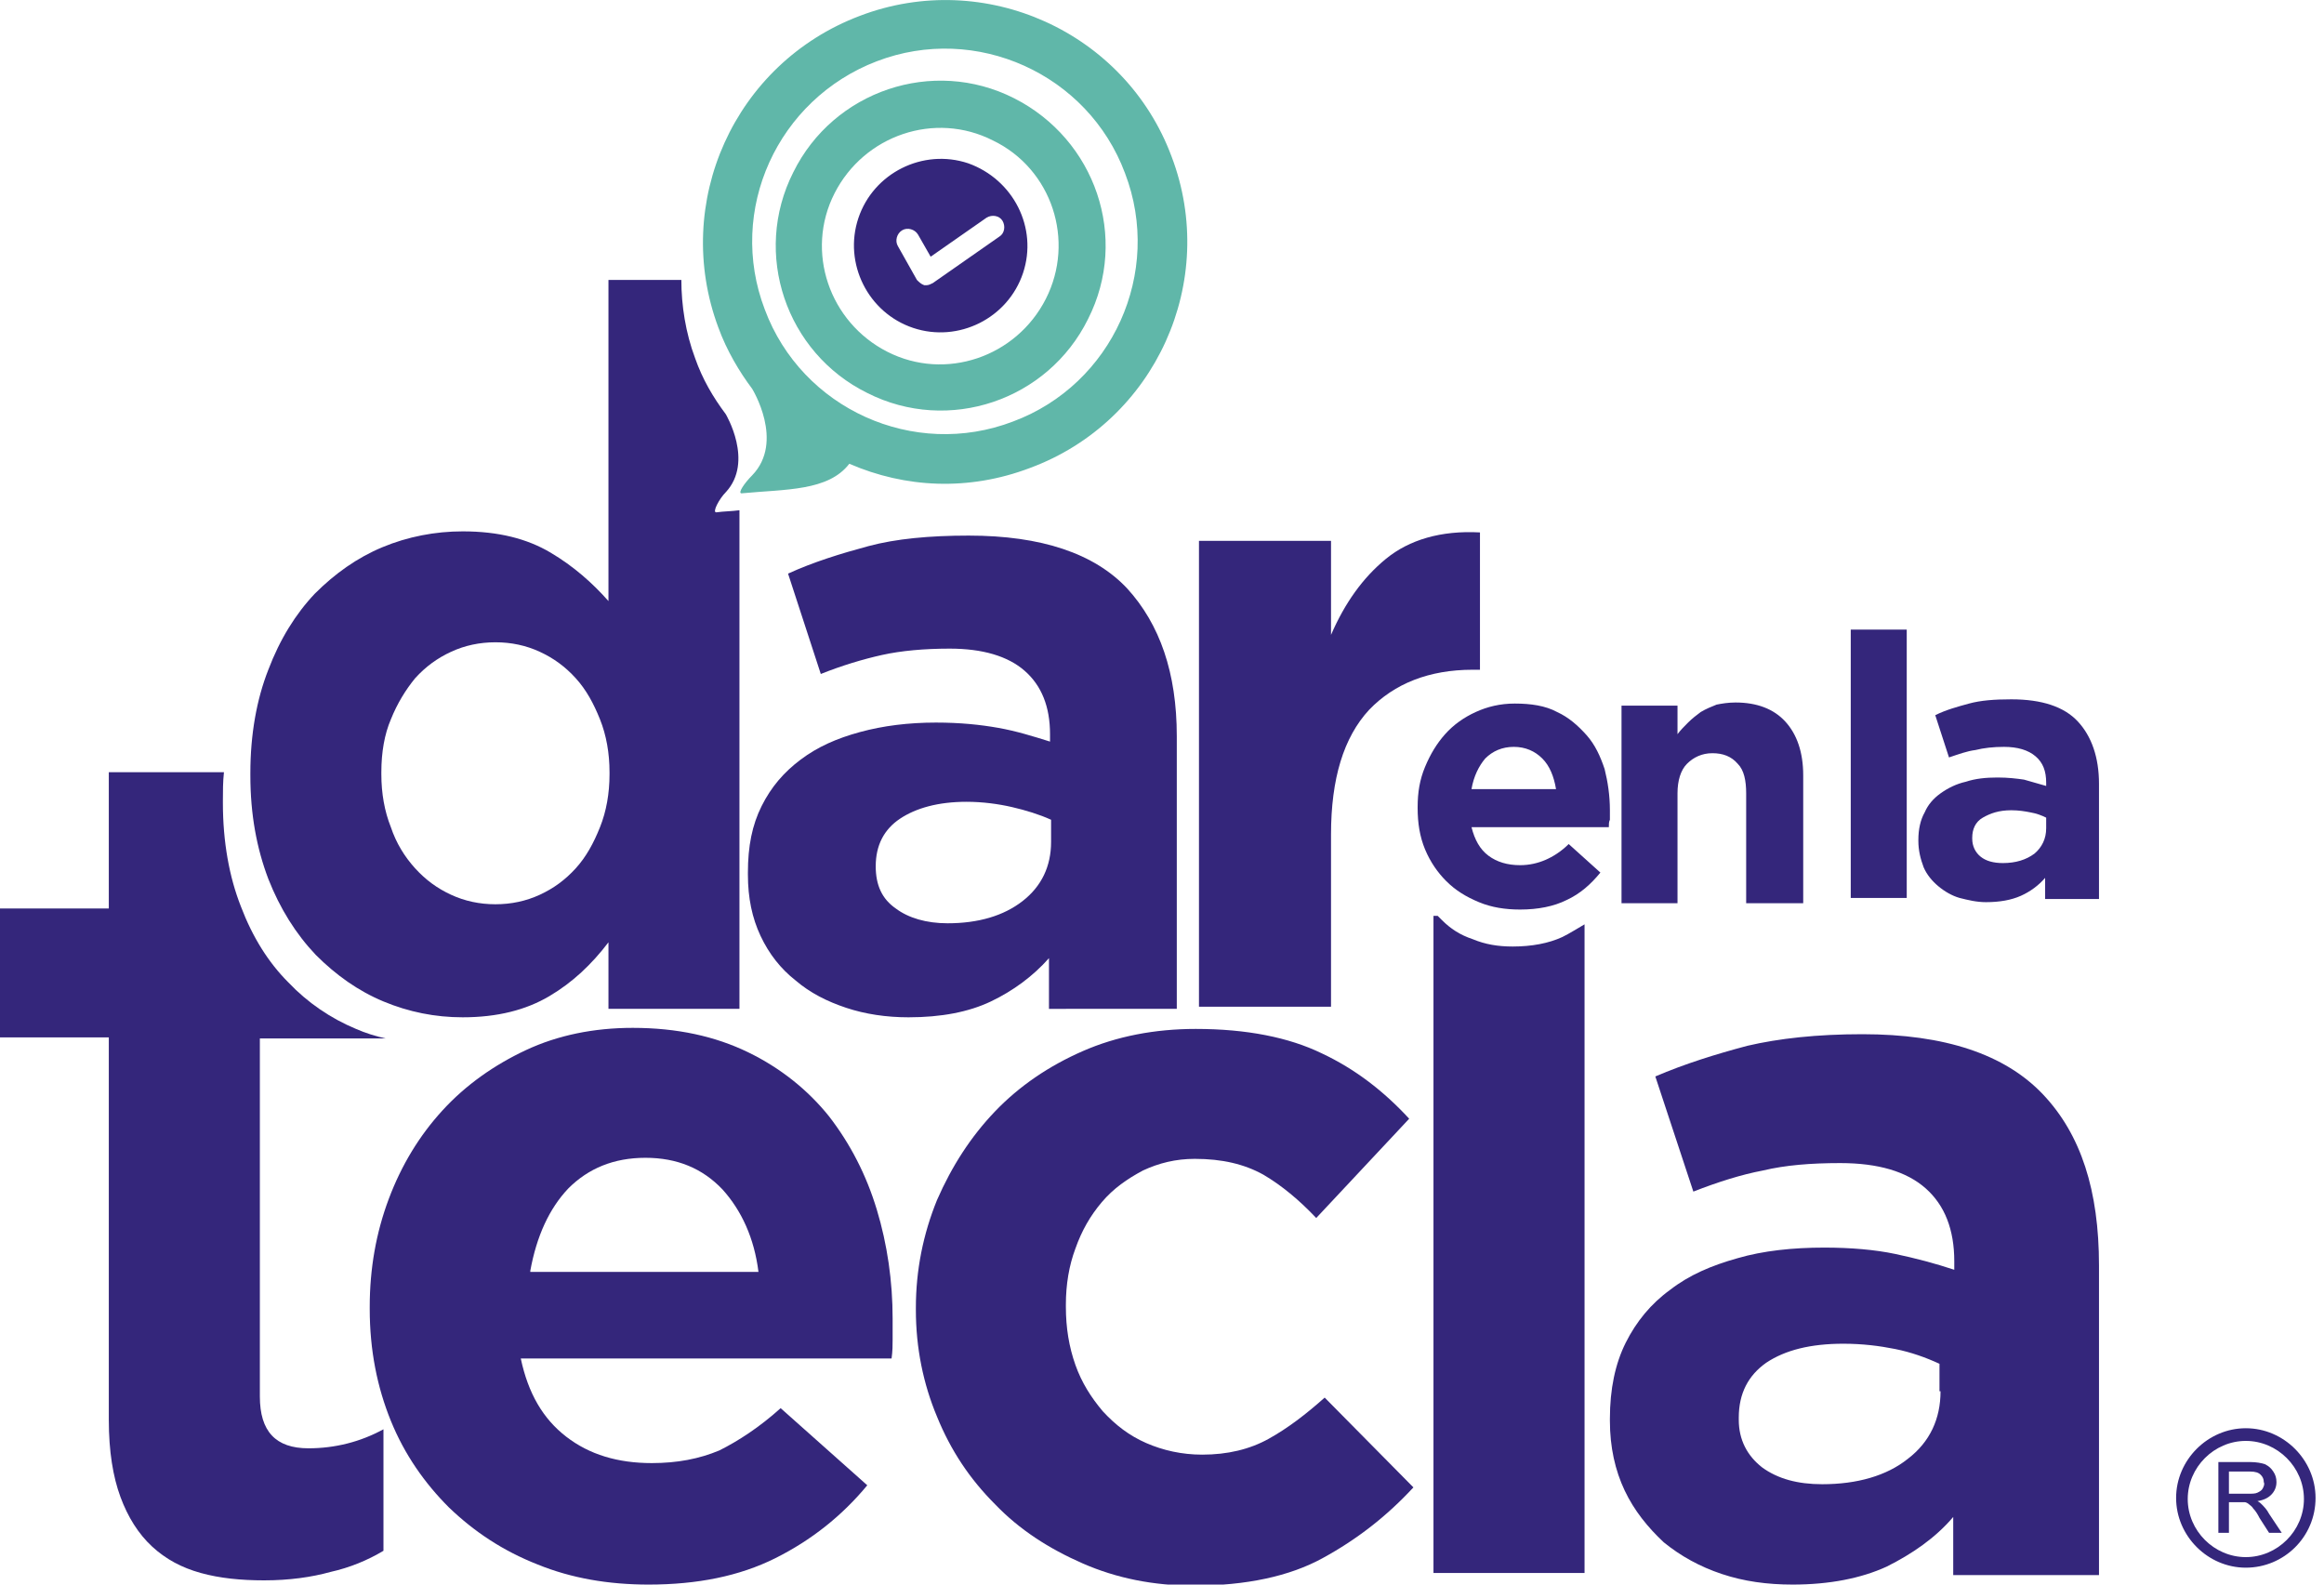
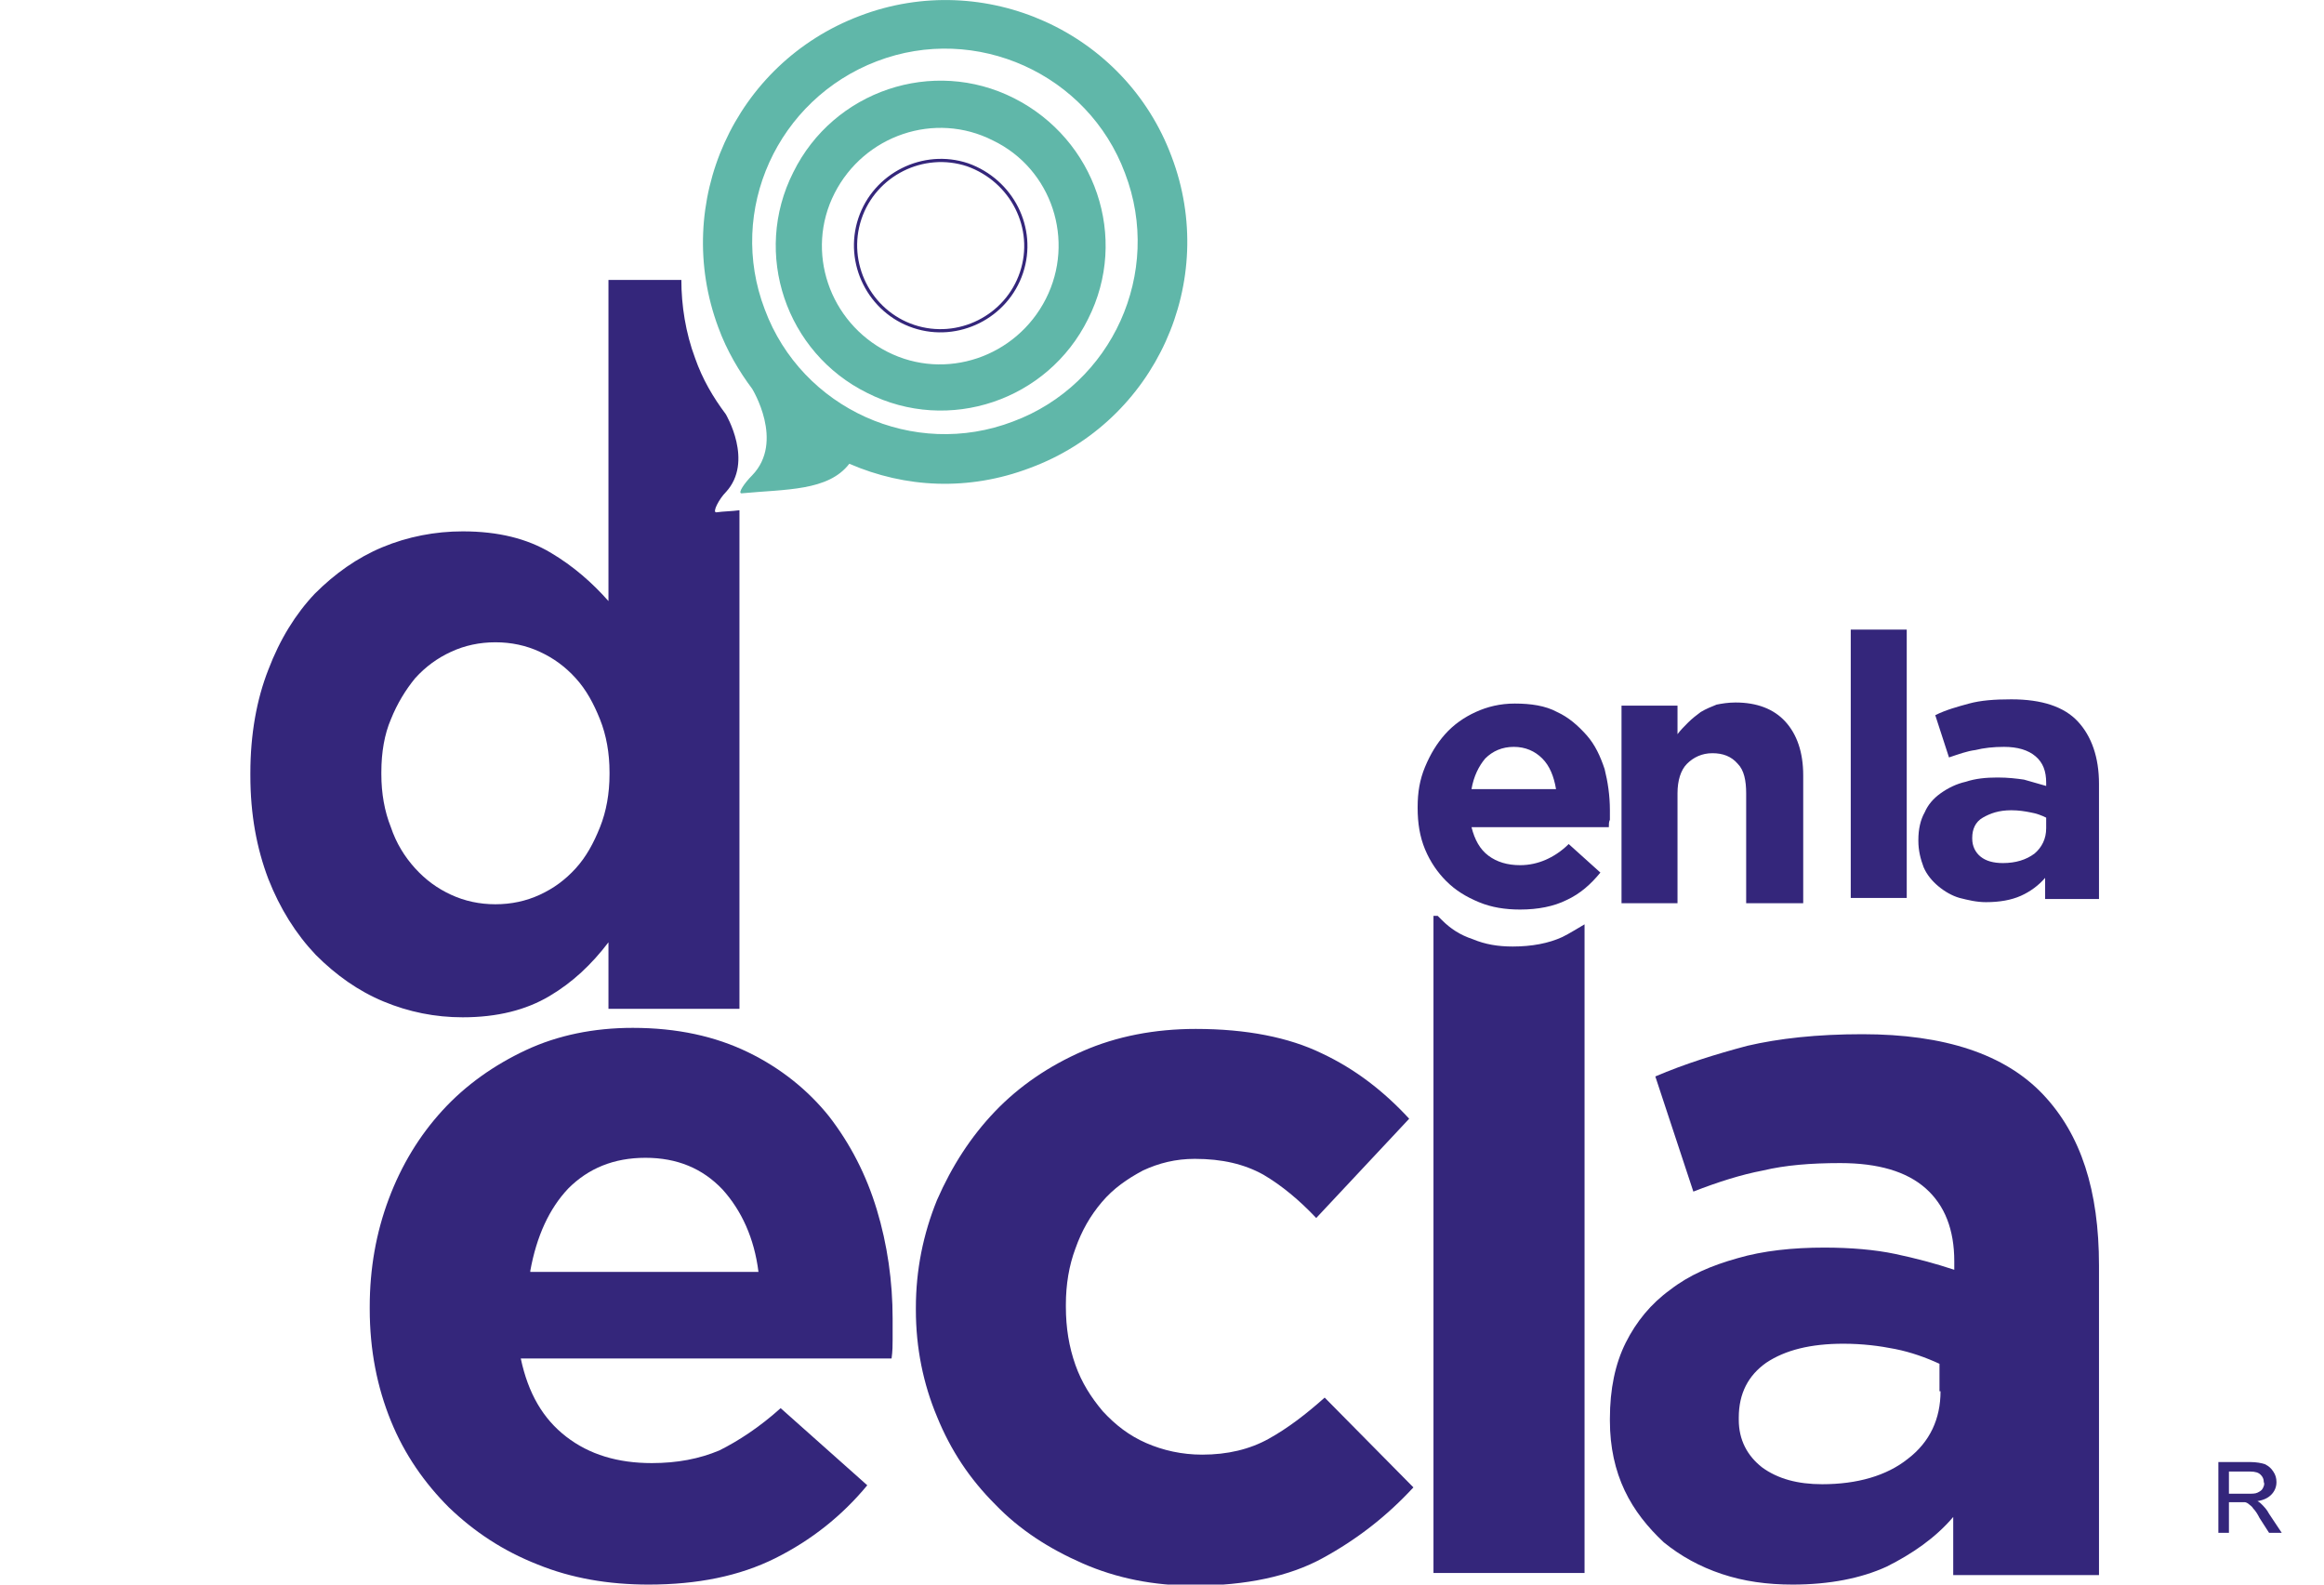
<svg xmlns="http://www.w3.org/2000/svg" id="Capa_1" x="0px" y="0px" viewBox="0 0 220 150" style="enable-background:new 0 0 220 150;" xml:space="preserve">
  <style type="text/css">	.st0{fill:#34267B;}	.st1{fill-rule:evenodd;clip-rule:evenodd;fill:#60B7A9;}	.st2{fill:none;stroke:#34267B;stroke-width:0.304;stroke-miterlimit:22.926;}	.st3{fill-rule:evenodd;clip-rule:evenodd;fill:#34267B;}</style>
  <path class="st0" d="M57.7,73.3c0,1.8-0.3,3.5-0.9,5c-0.6,1.5-1.3,2.8-2.3,3.9c-1,1.1-2.1,1.9-3.4,2.5c-1.3,0.6-2.7,0.9-4.2,0.9 c-1.5,0-2.9-0.3-4.2-0.9c-1.3-0.6-2.4-1.4-3.4-2.5c-1-1.1-1.8-2.4-2.3-3.9c-0.6-1.5-0.9-3.2-0.9-5v-0.2c0-1.9,0.3-3.6,0.9-5 c0.6-1.5,1.4-2.8,2.3-3.9c1-1.1,2.1-1.9,3.4-2.5c1.3-0.6,2.7-0.9,4.2-0.9c1.5,0,2.9,0.3,4.2,0.9c1.3,0.6,2.4,1.4,3.4,2.5 c1,1.1,1.7,2.4,2.3,3.9c0.6,1.5,0.9,3.2,0.9,5V73.3z M70,95.3V48.3c-0.7,0.1-1.5,0.1-2.2,0.2c-0.4,0,0.3-1.3,0.9-1.9 c2.7-2.9,0-7.4,0-7.4l0,0c-1.2-1.6-2.2-3.3-2.9-5.3c-0.9-2.4-1.3-5-1.3-7.4h-6.9v30.4c-1.5-1.7-3.3-3.3-5.5-4.6 c-2.2-1.3-4.9-2-8.3-2c-2.6,0-5.2,0.5-7.6,1.5c-2.4,1-4.5,2.5-6.4,4.4c-1.8,1.9-3.3,4.3-4.4,7.2c-1.1,2.8-1.7,6.1-1.7,9.8v0.2 c0,3.7,0.6,6.9,1.7,9.8c1.1,2.8,2.6,5.2,4.5,7.2c1.9,1.9,4,3.4,6.4,4.4c2.4,1,4.9,1.5,7.5,1.5c3.3,0,6-0.7,8.2-2 c2.2-1.3,4-3,5.6-5.1v6.3H70z" />
-   <path class="st0" d="M99.5,79.7c0,2.3-0.9,4.2-2.7,5.6c-1.8,1.4-4.2,2.1-7.1,2.1c-2,0-3.7-0.5-4.9-1.4c-1.3-0.9-1.9-2.2-1.9-4V82 c0-2,0.8-3.5,2.3-4.5c1.5-1,3.6-1.6,6.3-1.6c1.5,0,3,0.2,4.3,0.5c1.3,0.3,2.6,0.7,3.7,1.2V79.7z M111.4,95.3V69.7 c0-6-1.6-10.6-4.7-14c-3.1-3.3-8.1-5-15-5c-3.7,0-6.9,0.3-9.5,1c-2.6,0.7-5.2,1.5-7.6,2.6l3.1,9.5c2-0.8,4-1.4,5.8-1.8 c1.8-0.4,4-0.6,6.4-0.6c3.1,0,5.5,0.7,7.1,2.1c1.6,1.4,2.4,3.4,2.4,6v0.7c-1.6-0.5-3.2-1-4.9-1.3c-1.7-0.3-3.6-0.5-5.9-0.5 c-2.6,0-5,0.3-7.2,0.9c-2.2,0.6-4,1.4-5.6,2.6c-1.6,1.2-2.8,2.6-3.7,4.4c-0.9,1.8-1.3,3.8-1.3,6.3v0.2c0,2.2,0.4,4.1,1.2,5.8 c0.8,1.7,1.9,3.1,3.3,4.2c1.4,1.2,3,2,4.8,2.6c1.8,0.6,3.8,0.9,5.9,0.9c3.1,0,5.7-0.5,7.8-1.5c2.1-1,4-2.4,5.5-4.1v4.8H111.4z" />
-   <path class="st0" d="M140.1,63.4V50.4c-3.7-0.2-6.7,0.7-8.9,2.5c-2.2,1.8-3.9,4.2-5.2,7.2v-8.9h-12.5v44.1H126V79 c0-5.3,1.2-9.2,3.6-11.8c2.4-2.5,5.7-3.8,9.8-3.8H140.1z" />
  <path class="st0" d="M170.7,85.5V73.4c0-2.2-0.6-3.9-1.7-5.1c-1.1-1.2-2.7-1.8-4.7-1.8c-0.7,0-1.3,0.1-1.8,0.2 c-0.5,0.2-1,0.4-1.5,0.7c-0.4,0.3-0.8,0.6-1.2,1c-0.4,0.4-0.7,0.7-1,1.1v-2.7h-5.3v18.7h5.3V75.1c0-1.2,0.3-2.2,0.9-2.8 c0.6-0.6,1.4-1,2.4-1c1,0,1.8,0.3,2.4,1c0.6,0.6,0.8,1.6,0.8,2.8v10.4H170.7z M147.3,74.7h-8c0.2-1.2,0.7-2.2,1.3-2.9 c0.7-0.7,1.6-1.1,2.7-1.1c1.1,0,2,0.4,2.7,1.1C146.7,72.5,147.1,73.5,147.3,74.7z M152.4,76.7L152.4,76.7c0-1.4-0.2-2.7-0.5-3.9 c-0.4-1.2-0.9-2.3-1.7-3.2c-0.8-0.9-1.7-1.7-2.8-2.2c-1.1-0.6-2.5-0.8-4-0.8c-1.4,0-2.6,0.3-3.7,0.8c-1.1,0.5-2.1,1.2-2.9,2.1 c-0.8,0.9-1.4,1.9-1.9,3.1c-0.5,1.2-0.7,2.4-0.7,3.8v0.1c0,1.4,0.2,2.7,0.7,3.9c0.5,1.2,1.2,2.2,2,3c0.9,0.9,1.9,1.5,3.1,2 c1.2,0.5,2.5,0.7,3.9,0.7c1.7,0,3.2-0.3,4.4-0.9c1.3-0.6,2.3-1.5,3.2-2.6l-3-2.7c-0.7,0.7-1.5,1.2-2.2,1.5c-0.7,0.3-1.5,0.5-2.4,0.5 c-1.2,0-2.2-0.3-3-0.9c-0.8-0.6-1.3-1.5-1.6-2.7h13c0-0.3,0-0.5,0.1-0.7C152.4,77.2,152.4,76.9,152.4,76.7z" />
  <path class="st0" d="M193.7,78.4c0,1-0.4,1.8-1.1,2.4c-0.8,0.6-1.8,0.9-3,0.9c-0.9,0-1.6-0.2-2.1-0.6c-0.5-0.4-0.8-1-0.8-1.7v-0.1 c0-0.8,0.3-1.5,1-1.9c0.7-0.4,1.5-0.7,2.7-0.7c0.7,0,1.3,0.1,1.8,0.2c0.6,0.1,1.1,0.3,1.5,0.5V78.4z M198.7,85V74.2 c0-2.5-0.7-4.5-2-5.9c-1.3-1.4-3.4-2.1-6.3-2.1c-1.6,0-2.9,0.1-4,0.4c-1.1,0.3-2.2,0.6-3.2,1.1l1.3,4c0.9-0.3,1.7-0.6,2.5-0.7 c0.8-0.2,1.7-0.3,2.7-0.3c1.3,0,2.3,0.3,3,0.9c0.7,0.6,1,1.4,1,2.5v0.3c-0.7-0.2-1.4-0.4-2.1-0.6c-0.7-0.1-1.5-0.2-2.5-0.2 c-1.1,0-2.1,0.1-3,0.4c-0.9,0.2-1.7,0.6-2.4,1.1c-0.7,0.5-1.2,1.1-1.5,1.8c-0.4,0.7-0.6,1.6-0.6,2.6v0.1c0,0.9,0.2,1.7,0.5,2.5 c0.3,0.7,0.8,1.3,1.4,1.8c0.6,0.5,1.3,0.9,2,1.1c0.8,0.2,1.6,0.4,2.5,0.4c1.3,0,2.4-0.2,3.3-0.6c0.9-0.4,1.7-1,2.3-1.7v2H198.7z  M180.5,85V59.6h-5.3V85H180.5z" />
  <path class="st0" d="M133.8,140.8l-8.4-8.5c-1.8,1.6-3.5,2.9-5.3,3.9c-1.8,1-3.9,1.5-6.3,1.5c-1.9,0-3.7-0.4-5.3-1.1 c-1.6-0.7-2.9-1.7-4.1-3c-1.1-1.3-2-2.7-2.6-4.4c-0.6-1.7-0.9-3.5-0.9-5.5v-0.2c0-1.9,0.3-3.7,0.9-5.3c0.6-1.7,1.4-3.1,2.5-4.4 c1.1-1.3,2.4-2.2,3.9-3c1.5-0.7,3.1-1.1,4.9-1.1c2.6,0,4.7,0.5,6.5,1.5c1.7,1,3.4,2.4,5,4.1l8.8-9.4c-2.4-2.6-5.1-4.7-8.3-6.2 c-3.1-1.5-7.1-2.3-11.9-2.3c-3.9,0-7.5,0.7-10.7,2.1c-3.2,1.4-6,3.3-8.3,5.7c-2.3,2.4-4.1,5.2-5.5,8.4c-1.3,3.2-2,6.6-2,10.2v0.2 c0,3.6,0.7,7,2,10.1c1.3,3.2,3.1,5.9,5.5,8.3c2.3,2.4,5.1,4.2,8.3,5.6c3.2,1.4,6.7,2.1,10.5,2.1c5,0,9.1-0.9,12.2-2.6 C128.5,145.7,131.3,143.5,133.8,140.8" />
  <path class="st0" d="M150,148.9V87.5c-0.7,0.4-1.3,0.8-2.1,1.2c-1.3,0.6-2.9,0.9-4.7,0.9c-1.4,0-2.6-0.2-3.8-0.7 c-1.2-0.4-2.1-1-2.9-1.8c-0.1-0.1-0.2-0.2-0.4-0.4h-0.4v62.2H150z" />
-   <path class="st0" d="M36.3,146.8v-11.5c-2.2,1.2-4.6,1.8-7.1,1.8c-3.1,0-4.6-1.6-4.6-4.9V98.3h11.9v0c-0.9-0.2-1.9-0.5-2.8-0.9 c-2.4-1-4.6-2.5-6.4-4.4c-1.9-1.9-3.4-4.3-4.5-7.2c-1.1-2.8-1.7-6.1-1.7-9.8v-0.2c0-0.9,0-1.8,0.1-2.7H10.3v12.9H0v12.2h10.3v36.2 c0,3,0.4,5.4,1.1,7.3c0.7,1.9,1.7,3.5,3,4.7c1.3,1.2,2.8,2,4.6,2.5c1.8,0.5,3.8,0.7,6,0.7c2.4,0,4.5-0.3,6.3-0.8 C33.1,148.4,34.8,147.7,36.3,146.8" />
  <path class="st0" d="M193.4,103.6c-3.6-3.8-9.3-5.7-17.1-5.7c-4.3,0-7.9,0.4-10.9,1.1c-3,0.8-5.9,1.7-8.7,2.9l3.6,10.9 c2.3-0.9,4.5-1.6,6.6-2c2.1-0.5,4.5-0.7,7.3-0.7c3.6,0,6.3,0.8,8.1,2.4c1.8,1.6,2.7,3.9,2.7,6.9v0.8c-1.8-0.6-3.7-1.1-5.6-1.5 c-1.9-0.4-4.2-0.6-6.7-0.6c-3,0-5.8,0.3-8.2,1c-2.5,0.7-4.6,1.6-6.4,3c-1.8,1.3-3.2,3-4.2,5c-1,2-1.5,4.4-1.5,7.2v0.2 c0,2.5,0.5,4.7,1.4,6.6c0.9,1.9,2.2,3.5,3.7,4.9c1.6,1.3,3.4,2.3,5.5,3c2.1,0.7,4.3,1,6.7,1c3.5,0,6.5-0.6,8.9-1.7 c2.4-1.2,4.6-2.7,6.3-4.7v5.5h13.8v-29.3C198.7,112.7,197,107.4,193.4,103.6z M183.7,131.7c0,2.6-1,4.8-3.1,6.4 c-2,1.6-4.8,2.4-8.1,2.4c-2.3,0-4.2-0.5-5.7-1.6c-1.4-1.1-2.2-2.6-2.2-4.5v-0.2c0-2.3,0.9-4,2.6-5.2c1.8-1.2,4.2-1.8,7.3-1.8 c1.8,0,3.4,0.2,4.9,0.5c1.5,0.3,2.9,0.8,4.2,1.4V131.7z" />
  <path class="st0" d="M83,114.5c-1-3.3-2.5-6.2-4.5-8.8c-2-2.5-4.6-4.6-7.7-6.1c-3.1-1.5-6.7-2.3-10.9-2.3c-3.7,0-7.1,0.7-10.1,2.1 c-3,1.4-5.7,3.3-7.9,5.7c-2.2,2.4-3.9,5.2-5.1,8.4c-1.2,3.2-1.8,6.6-1.8,10.2v0.2c0,3.9,0.7,7.4,2,10.6c1.3,3.2,3.2,5.9,5.5,8.2 c2.4,2.3,5.1,4.1,8.4,5.4c3.2,1.3,6.7,1.9,10.5,1.9c4.6,0,8.6-0.8,12-2.5c3.4-1.7,6.3-4,8.7-6.9l-8.2-7.3c-2,1.8-4,3.1-5.8,4 c-1.9,0.8-4,1.2-6.4,1.2c-3.2,0-5.9-0.8-8.1-2.5c-2.2-1.7-3.6-4.1-4.3-7.4h35.1c0.1-0.7,0.1-1.3,0.1-1.8c0-0.5,0-1.1,0-1.8v-0.2 C84.5,121.3,84,117.8,83,114.5z M50.2,120.3c0.6-3.3,1.8-5.9,3.6-7.8c1.9-1.9,4.3-2.9,7.3-2.9c3,0,5.4,1,7.3,3c1.8,2,3,4.6,3.4,7.8 H50.2z" />
  <path class="st1" d="M83,5.8c9.4-3.6,20,1.2,23.5,10.6c3.6,9.4-1.2,20-10.6,23.5c-9.4,3.6-20-1.2-23.5-10.6 C68.8,19.9,73.6,9.4,83,5.8 M81.4,1.5C93.2-3,106.5,3,110.9,14.8c4.5,11.8-1.5,25.1-13.4,29.5c-5.8,2.2-11.8,1.9-17.1-0.4 c-2,2.6-6,2.4-10.2,2.8c-0.4,0,0.3-1,1-1.7c3.1-3.2,0-8.2,0-8.2l0,0C70,35.2,68.8,33.2,68,31C63.6,19.2,69.5,6,81.4,1.5z" />
  <path class="st1" d="M94,13.3c-5.5-2.8-12.2-0.5-15,5c-2.8,5.5-0.5,12.2,5,15c5.5,2.8,12.2,0.5,15-5C101.8,22.8,99.6,16,94,13.3  M96,9.3c-7.7-3.9-17.1-0.7-20.9,7c-3.9,7.7-0.7,17.1,7,20.9c7.7,3.9,17.1,0.7,20.9-7C106.9,22.5,103.7,13.2,96,9.3z" />
  <path class="st2" d="M91.6,15.6c-4.2-1.4-8.8,0.9-10.2,5.1c-1.4,4.2,0.9,8.8,5.1,10.2c4.2,1.4,8.8-0.9,10.2-5.1 C98.1,21.6,95.8,17.1,91.6,15.6z" />
-   <path class="st3" d="M91.6,15.6c-4.2-1.4-8.8,0.9-10.2,5.1c-1.4,4.2,0.9,8.8,5.1,10.2c4.2,1.4,8.8-0.9,10.2-5.1 C98.1,21.6,95.8,17.1,91.6,15.6z M94.6,22.4l-6.3,4.4c-0.2,0.1-0.4,0.2-0.6,0.2c-0.1,0-0.2,0-0.2,0c-0.3-0.1-0.5-0.3-0.7-0.5 L85,23.3c-0.3-0.5-0.1-1.2,0.4-1.5c0.5-0.3,1.2-0.1,1.5,0.4l1.2,2.1l5.3-3.7c0.5-0.3,1.2-0.2,1.5,0.3C95.2,21.4,95.1,22.1,94.6,22.4 z" />
  <g>
-     <path class="st0" d="M212.6,148.4c-3.6,0-6.6-3-6.6-6.6c0-3.6,3-6.6,6.6-6.6s6.6,3,6.6,6.6C219.2,145.5,216.2,148.4,212.6,148.4z   M212.6,136.4c-3,0-5.5,2.5-5.5,5.5s2.5,5.5,5.5,5.5s5.5-2.5,5.5-5.5S215.6,136.4,212.6,136.4z" />
    <path class="st0" d="M214.8,143.3c-0.2-0.4-0.5-0.7-0.7-0.9c-0.1-0.1-0.2-0.2-0.4-0.3c0.6-0.1,1-0.3,1.3-0.6  c0.3-0.3,0.5-0.7,0.5-1.2c0-0.4-0.1-0.7-0.3-1c-0.2-0.3-0.4-0.5-0.8-0.7c-0.3-0.1-0.8-0.2-1.4-0.2h-3v6.7h1v-2.9h1  c0.2,0,0.4,0,0.5,0c0.1,0,0.3,0.1,0.4,0.2c0.1,0.1,0.3,0.2,0.4,0.4c0.2,0.2,0.4,0.5,0.6,0.9l0.9,1.4l0,0h1.2L214.8,143.3z   M214.2,140.9c-0.1,0.2-0.3,0.3-0.5,0.4c-0.2,0.1-0.5,0.1-0.9,0.1H211v-2.1h2c0.5,0,0.8,0.1,1,0.3c0.2,0.2,0.3,0.4,0.3,0.7  C214.4,140.5,214.3,140.7,214.2,140.9z" />
  </g>
</svg>